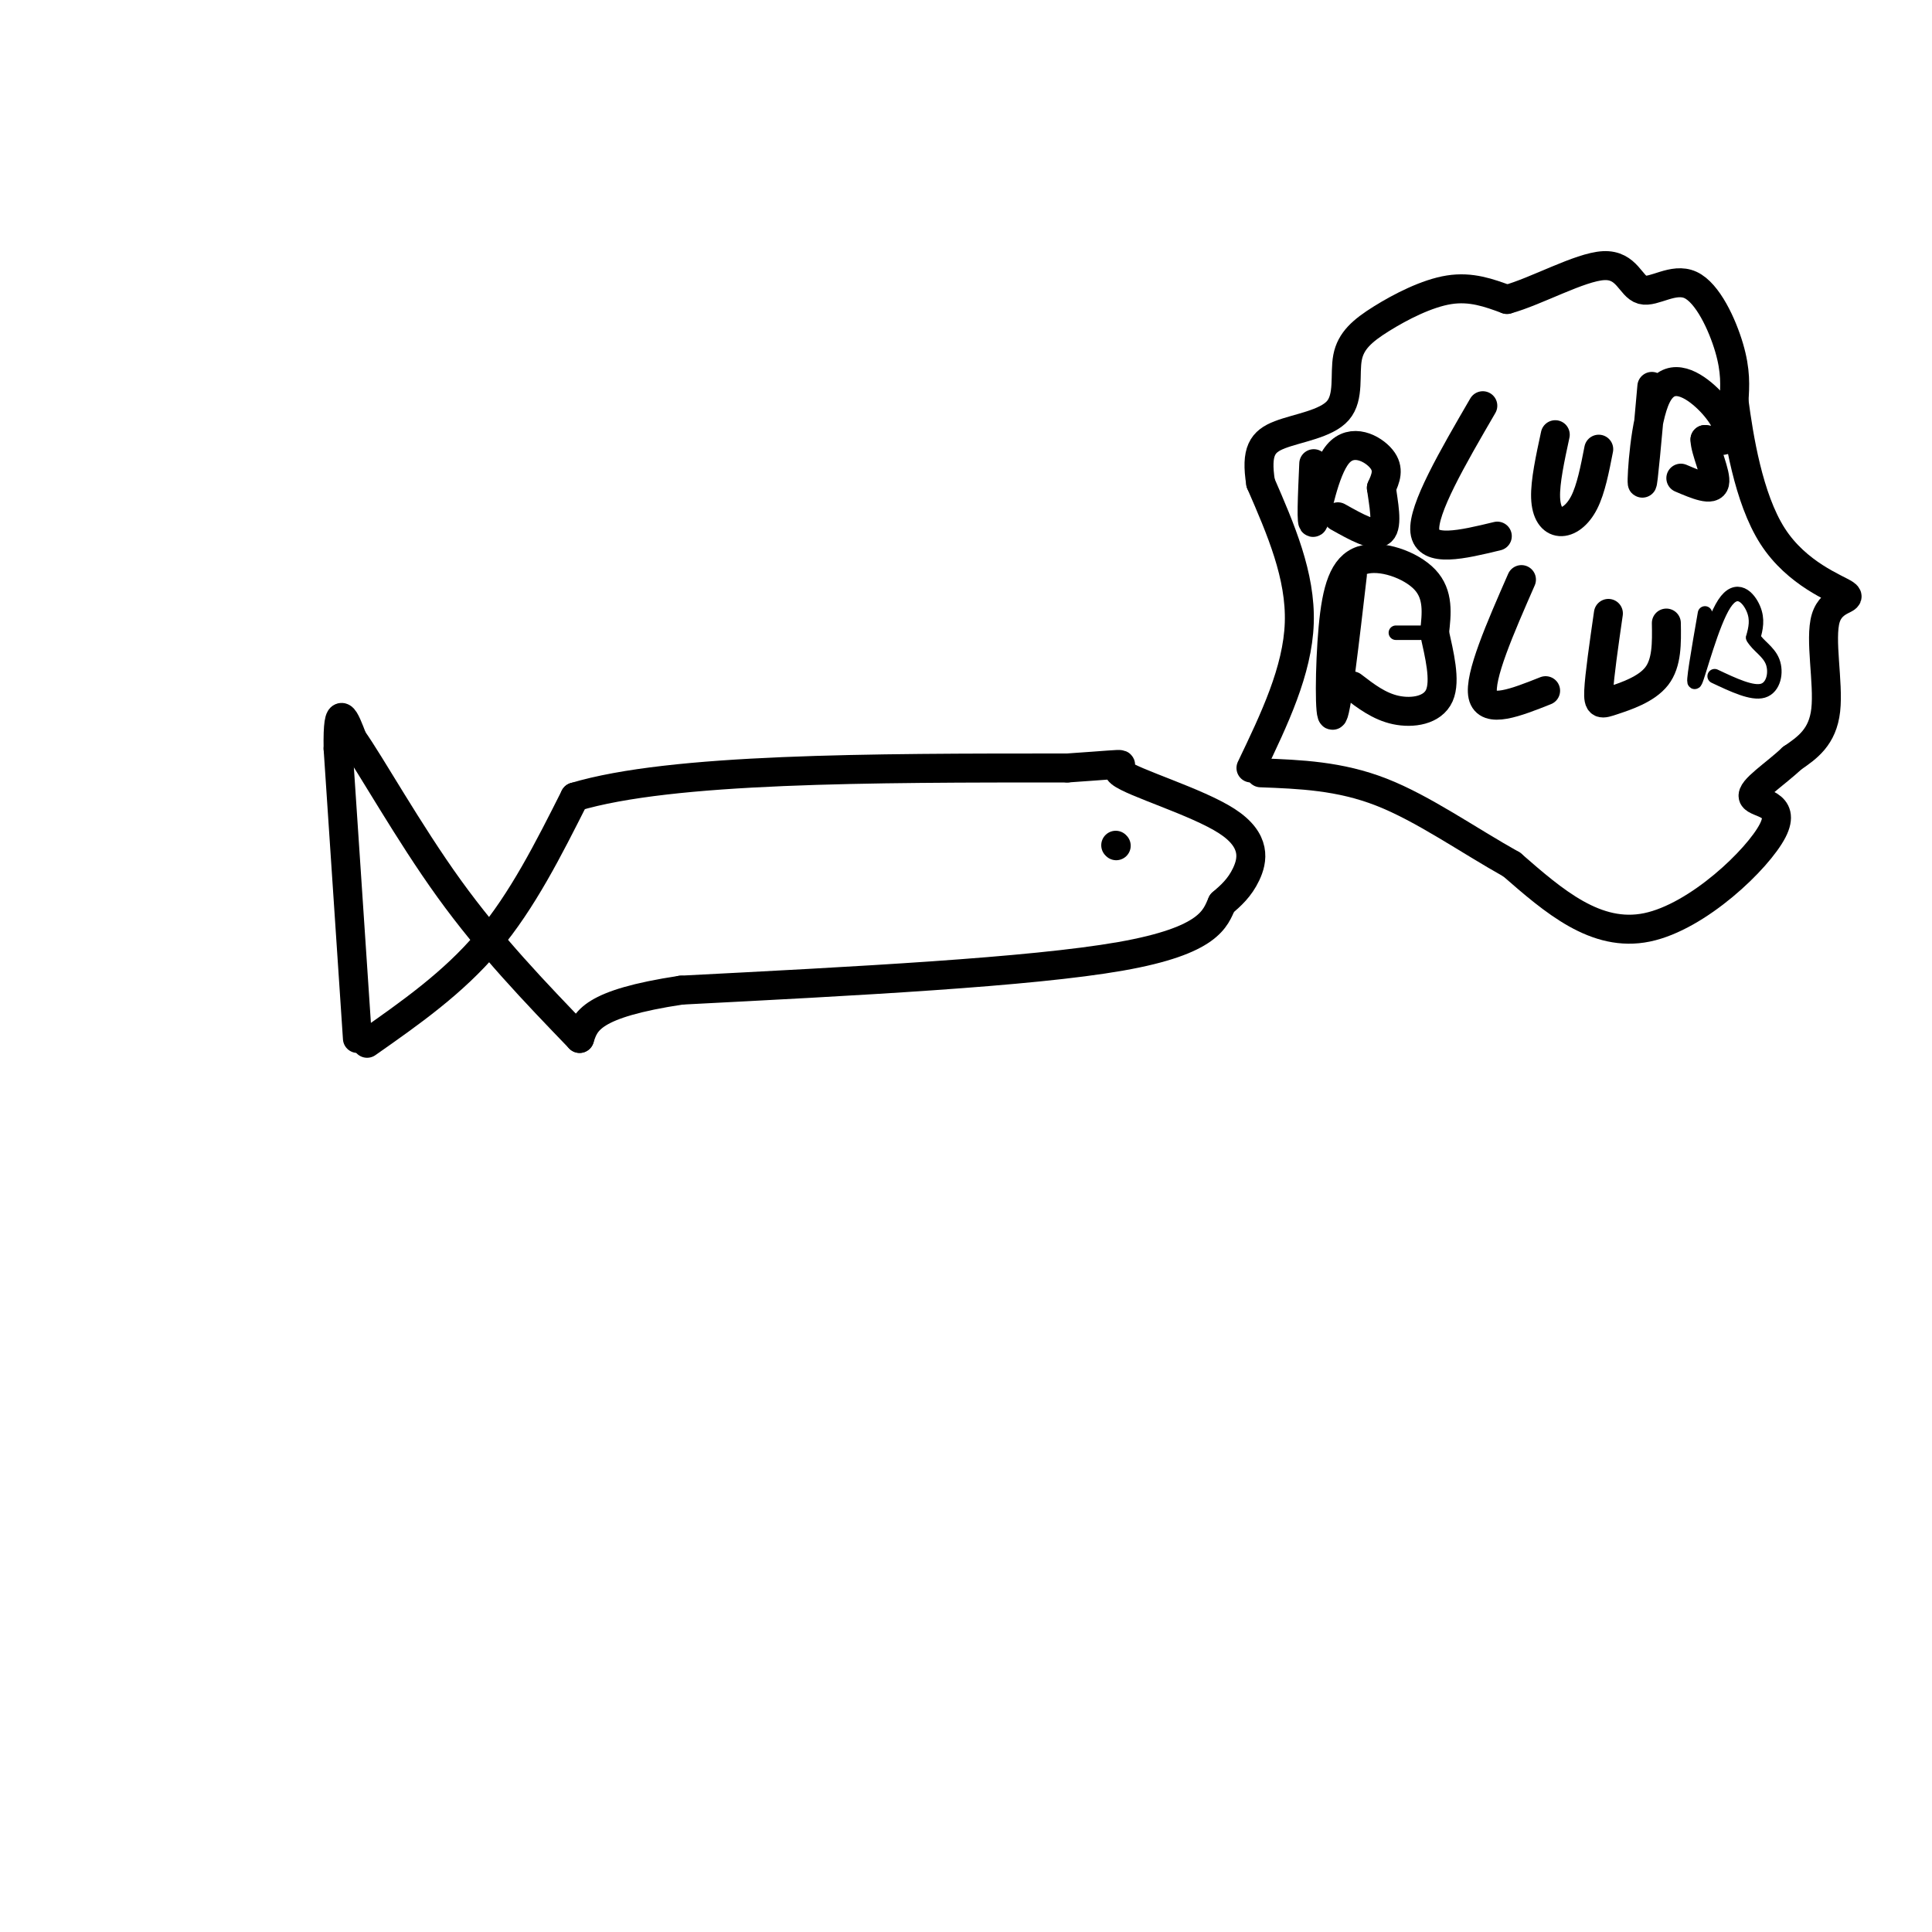
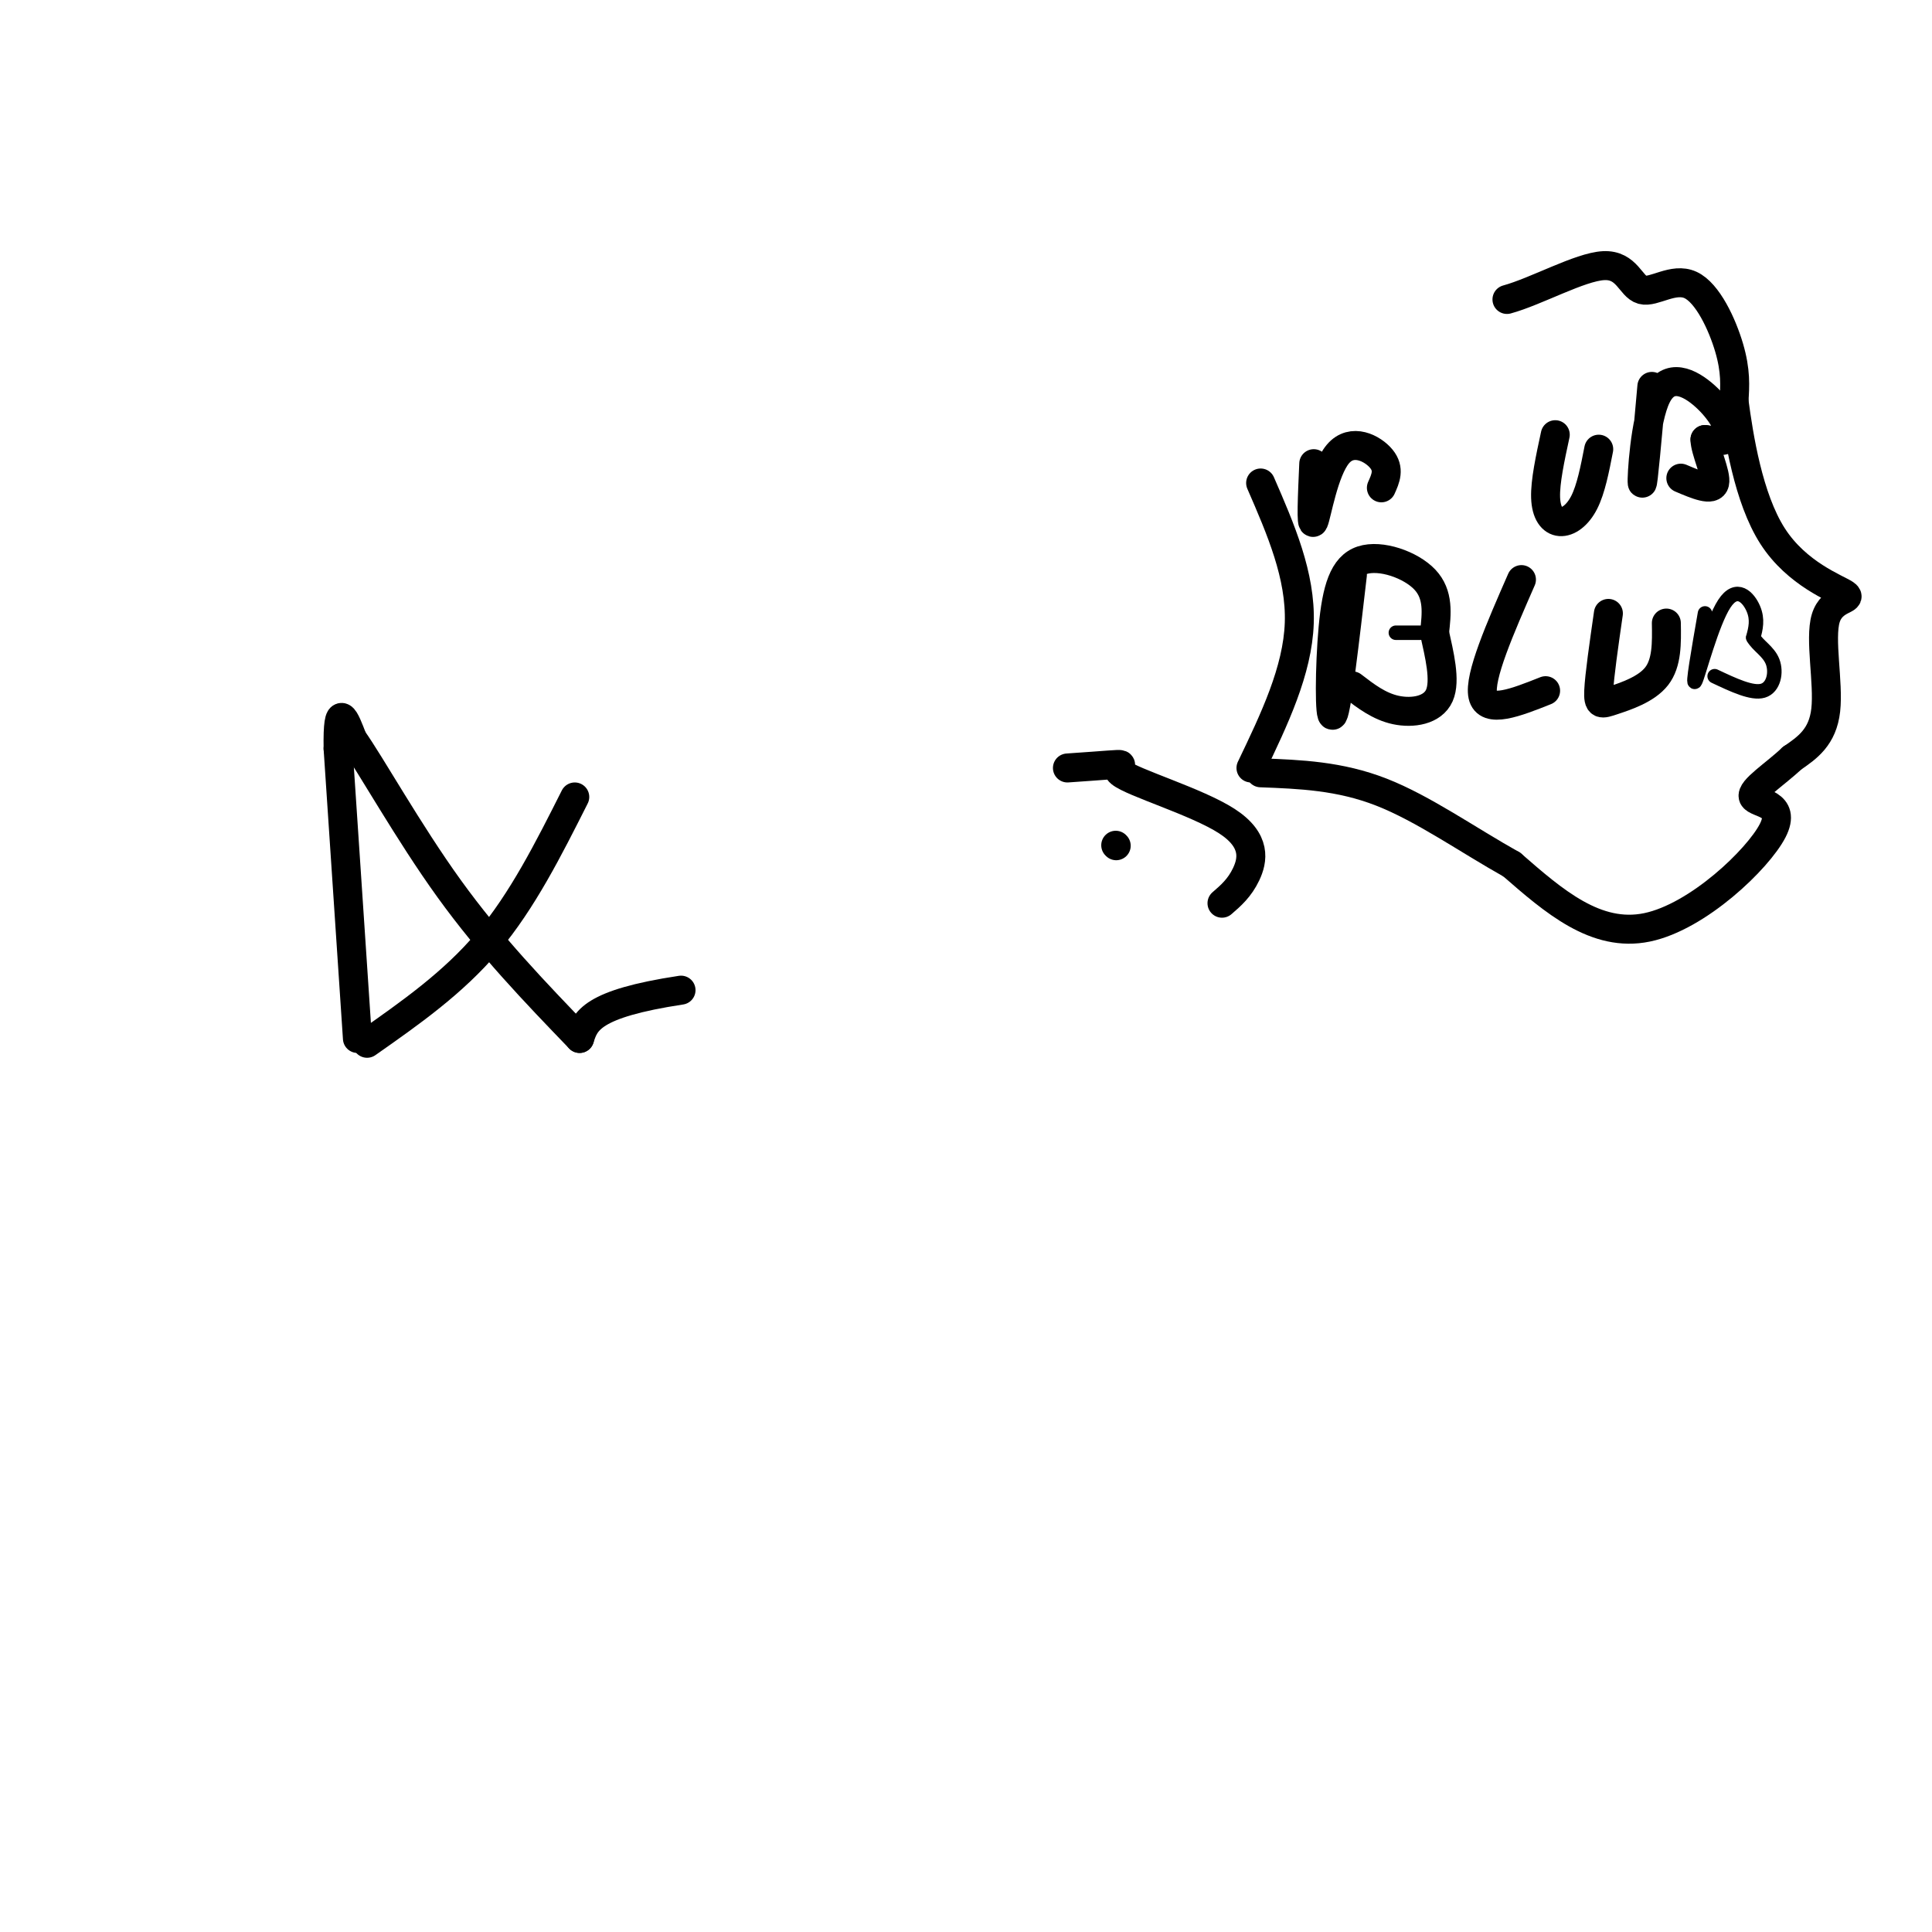
<svg xmlns="http://www.w3.org/2000/svg" viewBox="0 0 400 400" version="1.1">
  <g fill="none" stroke="#000000" stroke-width="6" stroke-linecap="round" stroke-linejoin="round">
    <path d="M74,215c0.000,0.000 -4.000,-60.000 -4,-60" />
    <path d="M70,155c-0.167,-10.333 1.417,-6.167 3,-2" />
    <path d="M73,153c3.711,5.200 11.489,19.200 20,31c8.511,11.800 17.756,21.400 27,31" />
    <path d="M76,216c8.917,-6.250 17.833,-12.500 25,-21c7.167,-8.500 12.583,-19.250 18,-30" />
-     <path d="M119,165c20.000,-6.000 61.000,-6.000 102,-6" />
    <path d="M221,159c17.018,-1.152 8.561,-1.030 11,1c2.439,2.030 15.772,5.970 22,10c6.228,4.030 5.351,8.152 4,11c-1.351,2.848 -3.175,4.424 -5,6" />
-     <path d="M253,187c-1.400,3.067 -2.400,7.733 -21,11c-18.600,3.267 -54.800,5.133 -91,7" />
    <path d="M141,205c-18.667,2.833 -19.833,6.417 -21,10" />
    <path d="M231,175c0.000,0.000 0.100,0.100 0.1,0.1" />
    <path d="M259,159c4.833,-10.083 9.667,-20.167 10,-30c0.333,-9.833 -3.833,-19.417 -8,-29" />
-     <path d="M261,100c-1.045,-6.599 0.344,-8.597 4,-10c3.656,-1.403 9.579,-2.210 12,-5c2.421,-2.790 1.340,-7.562 2,-11c0.660,-3.438 3.062,-5.541 7,-8c3.938,-2.459 9.411,-5.274 14,-6c4.589,-0.726 8.295,0.637 12,2" />
    <path d="M312,62c6.030,-1.642 15.105,-6.747 20,-7c4.895,-0.253 5.611,4.344 8,5c2.389,0.656 6.451,-2.631 10,-1c3.549,1.631 6.585,8.180 8,13c1.415,4.820 1.207,7.910 1,11" />
    <path d="M359,83c0.985,7.324 2.949,20.134 8,28c5.051,7.866 13.189,10.789 15,12c1.811,1.211 -2.705,0.711 -4,5c-1.295,4.289 0.630,13.368 0,19c-0.630,5.632 -3.815,7.816 -7,10" />
    <path d="M371,157c-3.463,3.295 -8.619,6.533 -8,8c0.619,1.467 7.013,1.164 4,7c-3.013,5.836 -15.432,17.810 -26,20c-10.568,2.190 -19.284,-5.405 -28,-13" />
    <path d="M313,179c-9.244,-5.178 -18.356,-11.622 -27,-15c-8.644,-3.378 -16.822,-3.689 -25,-4" />
    <path d="M272,96c-0.298,6.649 -0.595,13.298 0,12c0.595,-1.298 2.083,-10.542 5,-14c2.917,-3.458 7.262,-1.131 9,1c1.738,2.131 0.869,4.065 0,6" />
-     <path d="M286,101c0.400,3.067 1.400,7.733 0,9c-1.400,1.267 -5.200,-0.867 -9,-3" />
-     <path d="M307,84c-6.250,10.750 -12.500,21.500 -12,26c0.500,4.500 7.750,2.750 15,1" />
    <path d="M322,90c-1.054,4.875 -2.107,9.750 -2,13c0.107,3.250 1.375,4.875 3,5c1.625,0.125 3.607,-1.250 5,-4c1.393,-2.750 2.196,-6.875 3,-11" />
    <path d="M342,80c-0.930,10.429 -1.860,20.858 -2,20c-0.140,-0.858 0.509,-13.003 3,-18c2.491,-4.997 6.825,-2.845 10,0c3.175,2.845 5.193,6.384 5,8c-0.193,1.616 -2.596,1.308 -5,1" />
    <path d="M353,91c-0.022,2.200 2.422,7.200 2,9c-0.422,1.800 -3.711,0.400 -7,-1" />
    <path d="M280,119c-1.609,13.856 -3.219,27.713 -4,29c-0.781,1.287 -0.735,-9.995 0,-18c0.735,-8.005 2.159,-12.732 6,-14c3.841,-1.268 10.097,0.923 13,4c2.903,3.077 2.451,7.038 2,11" />
    <path d="M297,131c0.964,4.405 2.375,9.917 1,13c-1.375,3.083 -5.536,3.738 -9,3c-3.464,-0.738 -6.232,-2.869 -9,-5" />
    <path d="M315,120c-4.417,10.083 -8.833,20.167 -8,24c0.833,3.833 6.917,1.417 13,-1" />
    <path d="M333,127c-0.929,6.452 -1.857,12.905 -2,16c-0.143,3.095 0.500,2.833 3,2c2.500,-0.833 6.857,-2.238 9,-5c2.143,-2.762 2.071,-6.881 2,-11" />
  </g>
  <g fill="none" stroke="#000000" stroke-width="3" stroke-linecap="round" stroke-linejoin="round">
    <path d="M353,127c-1.345,7.720 -2.690,15.440 -2,14c0.690,-1.440 3.417,-12.042 6,-16c2.583,-3.958 5.024,-1.274 6,1c0.976,2.274 0.488,4.137 0,6" />
    <path d="M363,132c0.905,1.667 3.167,2.833 4,5c0.833,2.167 0.238,5.333 -2,6c-2.238,0.667 -6.119,-1.167 -10,-3" />
    <path d="M294,131c0.000,0.000 -5.000,0.000 -5,0" />
  </g>
</svg>